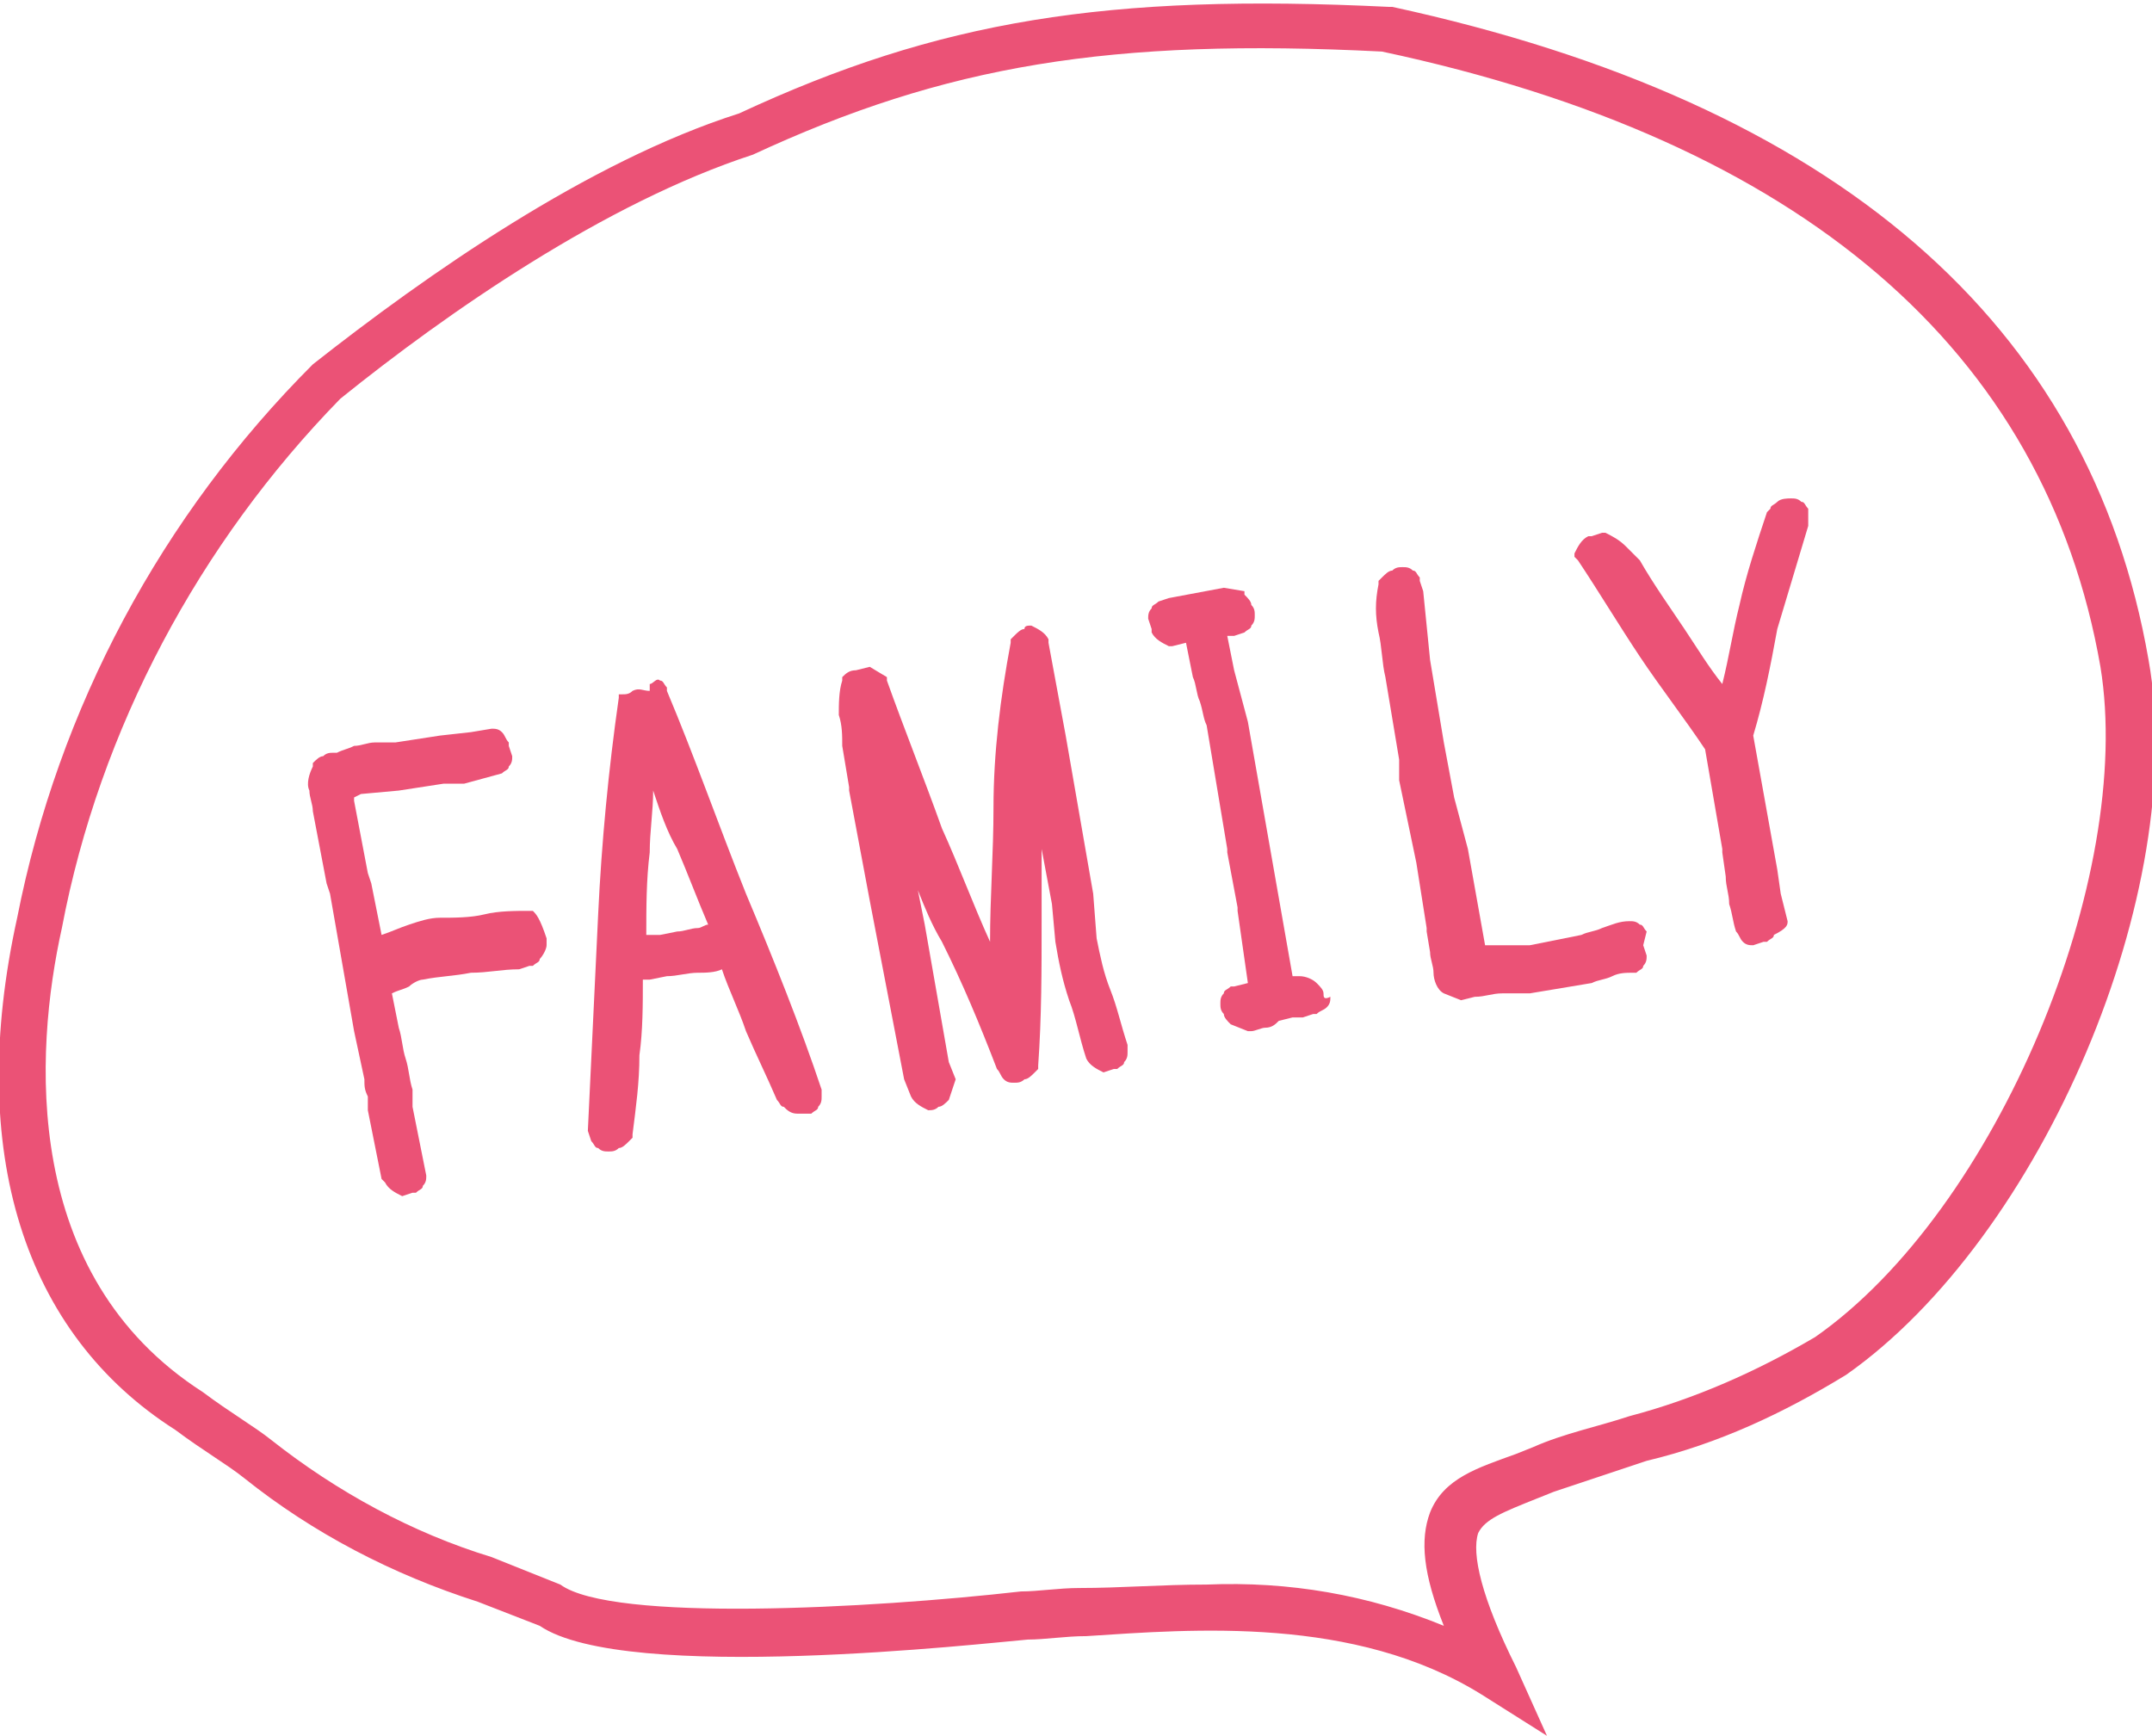
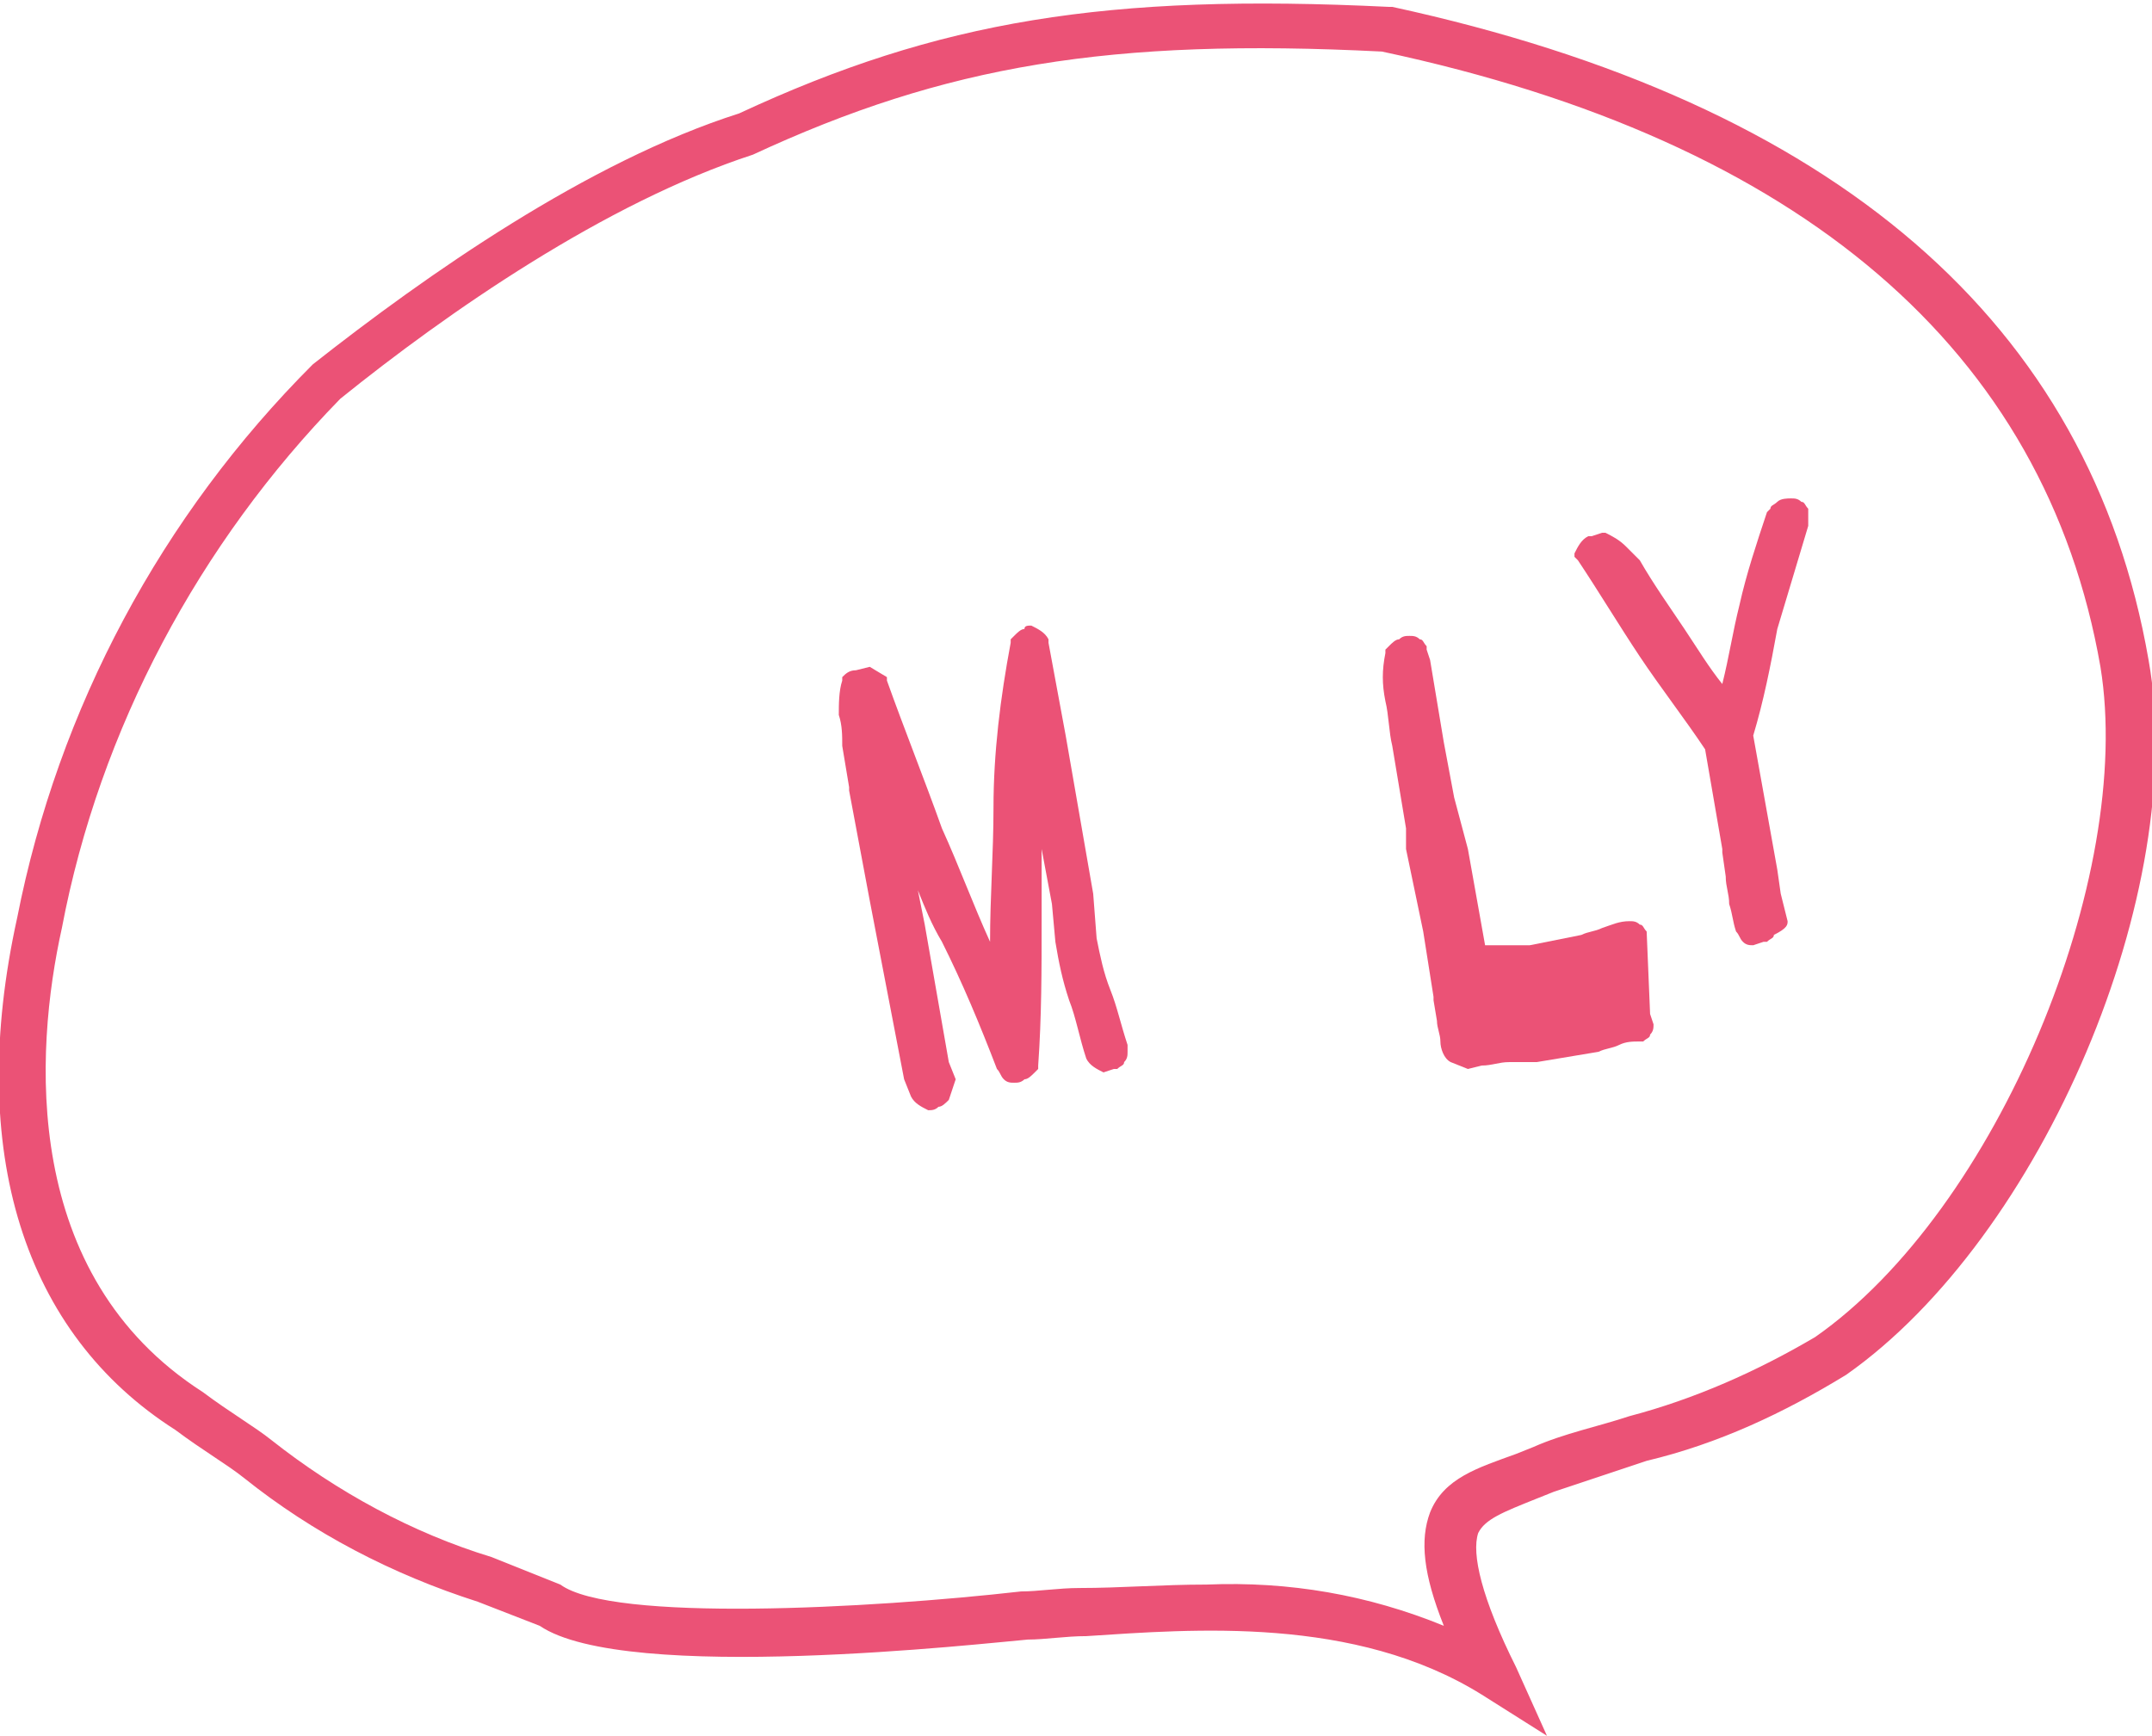
<svg xmlns="http://www.w3.org/2000/svg" version="1.1" id="レイヤー_1" x="0px" y="0px" viewBox="0 0 62.6 50.5" style="enable-background:new 0 0 62.6 50.5;" xml:space="preserve">
  <style type="text/css">
	.st0{fill:#EB5276;}
</style>
  <title>img-family</title>
  <path class="st0" d="M45,50.5l-1.9-1.2c-3.7-2.3-8.4-1.9-11.5-1.7c-0.6,0-1.2,0.1-1.7,0.1c-1.2,0.1-11.7,1.3-14.2-0.4l-1.8-0.7  c-2.5-0.8-4.8-2-6.8-3.6c-0.5-0.4-1.2-0.8-2-1.4c-4.4-2.8-6.1-8.1-4.6-14.9c1.2-6.1,4.2-11.7,8.6-16.1c3.3-2.6,8-5.9,12.4-7.3  c5.8-2.7,10.7-3.5,18.9-3.1l0.1,0c12.9,2.8,20.3,9.2,22,19c1.2,6.7-3.1,16.8-8.8,20.8c-1.8,1.1-3.7,2-5.8,2.5  c-0.9,0.3-1.8,0.6-2.7,0.9l-0.5,0.2c-1,0.4-1.5,0.6-1.7,1c-0.2,0.6,0.1,1.9,1.1,3.9L45,50.5z M35.1,46.1c2.4-0.1,4.7,0.3,6.9,1.2  c-0.6-1.5-0.7-2.5-0.4-3.3c0.4-1,1.4-1.3,2.5-1.7l0.5-0.2c0.9-0.4,1.9-0.6,2.8-0.9c1.9-0.5,3.7-1.3,5.4-2.3  c5.3-3.7,9.3-13.4,8.3-19.5c-1.6-9.2-8.7-15.3-20.9-17.9c-7.9-0.4-12.7,0.4-18.3,3c-4.3,1.4-8.9,4.6-12,7.1c-4.1,4.2-7,9.6-8.1,15.4  c-0.8,3.6-1.2,10.1,4.1,13.5c0.8,0.6,1.5,1,2,1.4c1.9,1.5,4.1,2.7,6.4,3.4l2,0.8c1.5,1.1,9,0.7,13.4,0.2c0.5,0,1.1-0.1,1.7-0.1  C32.6,46.2,33.8,46.1,35.1,46.1z" />
-   <path class="st0" d="M15.5,26.5L15.5,26.5l-0.1,0c-0.4,0-0.9,0-1.3,0.1c-0.4,0.1-0.9,0.1-1.3,0.1c-0.3,0-0.6,0.1-0.9,0.2  c-0.3,0.1-0.5,0.2-0.8,0.3l0,0l-0.3-1.5l-0.1-0.3l-0.4-2.1l0-0.1l0.2-0.1l1.1-0.1l1.3-0.2l0.6,0l1.1-0.3c0.1-0.1,0.2-0.1,0.2-0.2  c0.1-0.1,0.1-0.2,0.1-0.3l0,0l-0.1-0.3l0-0.1c-0.1-0.1-0.1-0.2-0.2-0.3c-0.1-0.1-0.2-0.1-0.3-0.1l0,0l-0.6,0.1l-0.9,0.1l-1.3,0.2  l-0.6,0c-0.2,0-0.4,0.1-0.6,0.1c-0.2,0.1-0.3,0.1-0.5,0.2l-0.1,0c-0.1,0-0.2,0-0.3,0.1c-0.1,0-0.2,0.1-0.3,0.2l0,0.1  c-0.1,0.2-0.2,0.5-0.1,0.7c0,0.2,0.1,0.4,0.1,0.6l0.4,2.1l0.1,0.3l0.7,4l0.3,1.4c0,0.2,0,0.3,0.1,0.5c0,0.1,0,0.3,0,0.4l0,0l0.4,2  l0.1,0.1c0.1,0.2,0.3,0.3,0.5,0.4l0,0l0.3-0.1l0.1,0c0.1-0.1,0.2-0.1,0.2-0.2c0.1-0.1,0.1-0.2,0.1-0.3l0,0l-0.4-2l0-0.5l0,0  c-0.1-0.3-0.1-0.6-0.2-0.9c-0.1-0.3-0.1-0.6-0.2-0.9l-0.2-1c0.2-0.1,0.3-0.1,0.5-0.2c0.1-0.1,0.3-0.2,0.4-0.2  c0.5-0.1,0.9-0.1,1.4-0.2c0.5,0,0.9-0.1,1.4-0.1l0.3-0.1l0.1,0c0.1-0.1,0.2-0.1,0.2-0.2c0.1-0.1,0.2-0.3,0.2-0.4l0-0.2  C15.7,26.7,15.6,26.6,15.5,26.5z" />
-   <path class="st0" d="M21.7,26c-0.8-2-1.5-4-2.3-5.9l0-0.1c-0.1-0.1-0.1-0.2-0.2-0.2c-0.1-0.1-0.2,0.1-0.3,0.1l0,0.2h0  c-0.2,0-0.3-0.1-0.5,0c-0.1,0.1-0.2,0.1-0.3,0.1l-0.1,0l0,0.1c-0.3,2.1-0.5,4.2-0.6,6.3c-0.1,2.1-0.2,4.2-0.3,6.3l0,0l0.1,0.3  c0.1,0.1,0.1,0.2,0.2,0.2c0.1,0.1,0.2,0.1,0.3,0.1l0,0l0,0c0.1,0,0.2,0,0.3-0.1c0.1,0,0.2-0.1,0.3-0.2l0.1-0.1l0-0.1  c0.1-0.8,0.2-1.5,0.2-2.3c0.1-0.7,0.1-1.5,0.1-2.2l0.2,0l0.5-0.1c0.3,0,0.6-0.1,0.9-0.1c0.2,0,0.5,0,0.7-0.1  c0.2,0.6,0.5,1.2,0.7,1.8c0.3,0.7,0.6,1.3,0.9,2c0.1,0.1,0.1,0.2,0.2,0.2c0.1,0.1,0.2,0.2,0.4,0.2l0,0l0.3,0l0.1,0  c0.1-0.1,0.2-0.1,0.2-0.2c0.1-0.1,0.1-0.2,0.1-0.3l0-0.1l0-0.1C23.3,29.9,22.5,27.9,21.7,26z M20.6,26.9c-0.1,0-0.2,0.1-0.3,0.1  c-0.2,0-0.4,0.1-0.6,0.1h0l-0.5,0.1l-0.4,0c0-0.8,0-1.6,0.1-2.4c0-0.6,0.1-1.2,0.1-1.8c0.2,0.6,0.4,1.2,0.7,1.7  C20,25.4,20.3,26.2,20.6,26.9L20.6,26.9z" />
  <path class="st0" d="M32.3,28.8c-0.2-0.5-0.3-1-0.4-1.5L31.8,26L31,21.4l0,0l-0.5-2.7l0-0.1c-0.1-0.2-0.3-0.3-0.5-0.4l0,0l0,0  c-0.1,0-0.2,0-0.2,0.1c-0.1,0-0.2,0.1-0.3,0.2l-0.1,0.1l0,0.1c-0.3,1.6-0.5,3.2-0.5,4.8c0,1.3-0.1,2.6-0.1,3.9  c-0.5-1.1-0.9-2.2-1.4-3.3c-0.5-1.4-1.1-2.9-1.6-4.3l0-0.1l-0.5-0.3l-0.4,0.1c-0.2,0-0.3,0.1-0.4,0.2l0,0.1c-0.1,0.3-0.1,0.7-0.1,1  c0.1,0.3,0.1,0.6,0.1,0.9l0.2,1.2l0,0.1l0.6,3.2l0,0l1,5.2l0.2,0.5c0.1,0.2,0.3,0.3,0.5,0.4l0,0l0,0c0.1,0,0.2,0,0.3-0.1  c0.1,0,0.2-0.1,0.3-0.2l0.2-0.6l-0.2-0.5l-0.7-4l-0.2-1c0.2,0.5,0.4,1,0.7,1.5c0.6,1.2,1.1,2.4,1.6,3.7c0.1,0.1,0.1,0.2,0.2,0.3  c0.1,0.1,0.2,0.1,0.3,0.1l0,0l0,0c0.1,0,0.2,0,0.3-0.1c0.1,0,0.2-0.1,0.3-0.2l0.1-0.1l0-0.1c0.1-1.4,0.1-2.8,0.1-4.2  c0-0.7,0-1.4,0-2.1l0.3,1.6l0.1,1.1c0.1,0.6,0.2,1.1,0.4,1.7c0.2,0.5,0.3,1.1,0.5,1.7c0.1,0.2,0.3,0.3,0.5,0.4l0,0l0.3-0.1l0.1,0  c0.1-0.1,0.2-0.1,0.2-0.2c0.1-0.1,0.1-0.2,0.1-0.3l0-0.1l0-0.1C32.6,29.8,32.5,29.3,32.3,28.8z" />
-   <path class="st0" d="M38.5,28.9c0-0.1-0.1-0.2-0.2-0.3c-0.1-0.1-0.3-0.2-0.5-0.2c-0.1,0-0.1,0-0.2,0L36.3,21l-0.4-1.5l-0.2-1l0.2,0  l0.3-0.1c0.1-0.1,0.2-0.1,0.2-0.2c0.1-0.1,0.1-0.2,0.1-0.3l0,0l0,0c0-0.1,0-0.2-0.1-0.3c0-0.1-0.1-0.2-0.2-0.3l0-0.1l-0.6-0.1  L34,17.4l-0.3,0.1c-0.1,0.1-0.2,0.1-0.2,0.2c-0.1,0.1-0.1,0.2-0.1,0.3l0,0l0.1,0.3l0,0.1c0.1,0.2,0.3,0.3,0.5,0.4l0.1,0l0.4-0.1  l0.2,1c0.1,0.2,0.1,0.5,0.2,0.7c0.1,0.3,0.1,0.5,0.2,0.7l0.6,3.6l0,0.1l0.3,1.6l0,0.1l0.3,2.1l-0.4,0.1l-0.1,0  c-0.1,0.1-0.2,0.1-0.2,0.2c-0.1,0.1-0.1,0.2-0.1,0.3l0,0l0,0c0,0.1,0,0.2,0.1,0.3c0,0.1,0.1,0.2,0.2,0.3l0.5,0.2l0.1,0  c0.1,0,0.3-0.1,0.4-0.1c0.2,0,0.3-0.1,0.4-0.2l0.4-0.1c0.1,0,0.2,0,0.3,0l0,0l0.3-0.1l0.1,0c0.1-0.1,0.2-0.1,0.3-0.2  c0.1-0.1,0.1-0.2,0.1-0.3l0,0l0,0C38.5,29.1,38.5,29,38.5,28.9z" />
-   <path class="st0" d="M47.9,27.1c-0.1-0.1-0.1-0.2-0.2-0.2c-0.1-0.1-0.2-0.1-0.3-0.1l0,0l0,0c-0.3,0-0.5,0.1-0.8,0.2  c-0.2,0.1-0.4,0.1-0.6,0.2l-1.5,0.3c-0.3,0-0.5,0-0.8,0c-0.2,0-0.3,0-0.5,0l-0.5-2.8l-0.4-1.5L42,21.6l-0.4-2.4l-0.2-2l-0.1-0.3  l0-0.1c-0.1-0.1-0.1-0.2-0.2-0.2c-0.1-0.1-0.2-0.1-0.3-0.1l0,0l0,0c-0.1,0-0.2,0-0.3,0.1c-0.1,0-0.2,0.1-0.3,0.2l-0.1,0.1l0,0.1  c-0.1,0.5-0.1,0.9,0,1.4c0.1,0.4,0.1,0.9,0.2,1.3l0.4,2.4l0,0.6l0.5,2.4l0.3,1.9l0,0.1l0.1,0.6c0,0.2,0.1,0.4,0.1,0.6  c0,0.2,0.1,0.5,0.3,0.6l0.5,0.2l0.4-0.1c0.3,0,0.5-0.1,0.8-0.1c0.3,0,0.5,0,0.8,0l1.8-0.3c0.2-0.1,0.4-0.1,0.6-0.2  c0.2-0.1,0.4-0.1,0.6-0.1l0.1,0c0.1-0.1,0.2-0.1,0.2-0.2c0.1-0.1,0.1-0.2,0.1-0.3l0,0l-0.1-0.3L47.9,27.1z" />
+   <path class="st0" d="M47.9,27.1c-0.1-0.1-0.1-0.2-0.2-0.2c-0.1-0.1-0.2-0.1-0.3-0.1l0,0l0,0c-0.3,0-0.5,0.1-0.8,0.2  c-0.2,0.1-0.4,0.1-0.6,0.2l-1.5,0.3c-0.3,0-0.5,0-0.8,0c-0.2,0-0.3,0-0.5,0l-0.5-2.8l-0.4-1.5L42,21.6l-0.4-2.4l-0.1-0.3  l0-0.1c-0.1-0.1-0.1-0.2-0.2-0.2c-0.1-0.1-0.2-0.1-0.3-0.1l0,0l0,0c-0.1,0-0.2,0-0.3,0.1c-0.1,0-0.2,0.1-0.3,0.2l-0.1,0.1l0,0.1  c-0.1,0.5-0.1,0.9,0,1.4c0.1,0.4,0.1,0.9,0.2,1.3l0.4,2.4l0,0.6l0.5,2.4l0.3,1.9l0,0.1l0.1,0.6c0,0.2,0.1,0.4,0.1,0.6  c0,0.2,0.1,0.5,0.3,0.6l0.5,0.2l0.4-0.1c0.3,0,0.5-0.1,0.8-0.1c0.3,0,0.5,0,0.8,0l1.8-0.3c0.2-0.1,0.4-0.1,0.6-0.2  c0.2-0.1,0.4-0.1,0.6-0.1l0.1,0c0.1-0.1,0.2-0.1,0.2-0.2c0.1-0.1,0.1-0.2,0.1-0.3l0,0l-0.1-0.3L47.9,27.1z" />
  <path class="st0" d="M52.6,15.3L52.6,15.3l0-0.4l0-0.1c-0.1-0.1-0.1-0.2-0.2-0.2c-0.1-0.1-0.2-0.1-0.3-0.1c-0.1,0-0.3,0-0.4,0.1  c-0.1,0.1-0.2,0.1-0.2,0.2l-0.1,0.1c-0.3,0.9-0.6,1.8-0.8,2.7c-0.2,0.8-0.3,1.5-0.5,2.3c-0.4-0.5-0.7-1-1.1-1.6  c-0.4-0.6-0.9-1.3-1.3-2c-0.1-0.1-0.3-0.3-0.4-0.4c-0.2-0.2-0.4-0.3-0.6-0.4l-0.1,0l-0.3,0.1l-0.1,0c-0.2,0.1-0.3,0.3-0.4,0.5l0,0.1  l0.1,0.1c0.6,0.9,1.2,1.9,1.8,2.8c0.6,0.9,1.3,1.8,1.9,2.7l0.5,2.9l0,0.1l0.1,0.7c0,0.3,0.1,0.5,0.1,0.8c0.1,0.3,0.1,0.5,0.2,0.8  c0.1,0.1,0.1,0.2,0.2,0.3c0.1,0.1,0.2,0.1,0.3,0.1l0,0l0.3-0.1l0.1,0c0.1-0.1,0.2-0.1,0.2-0.2C52,27,52,26.9,52,26.8l0,0l-0.2-0.8  l-0.1-0.7L51,21.4c0.3-1,0.5-2,0.7-3.1C52,17.3,52.3,16.3,52.6,15.3z" />
</svg>